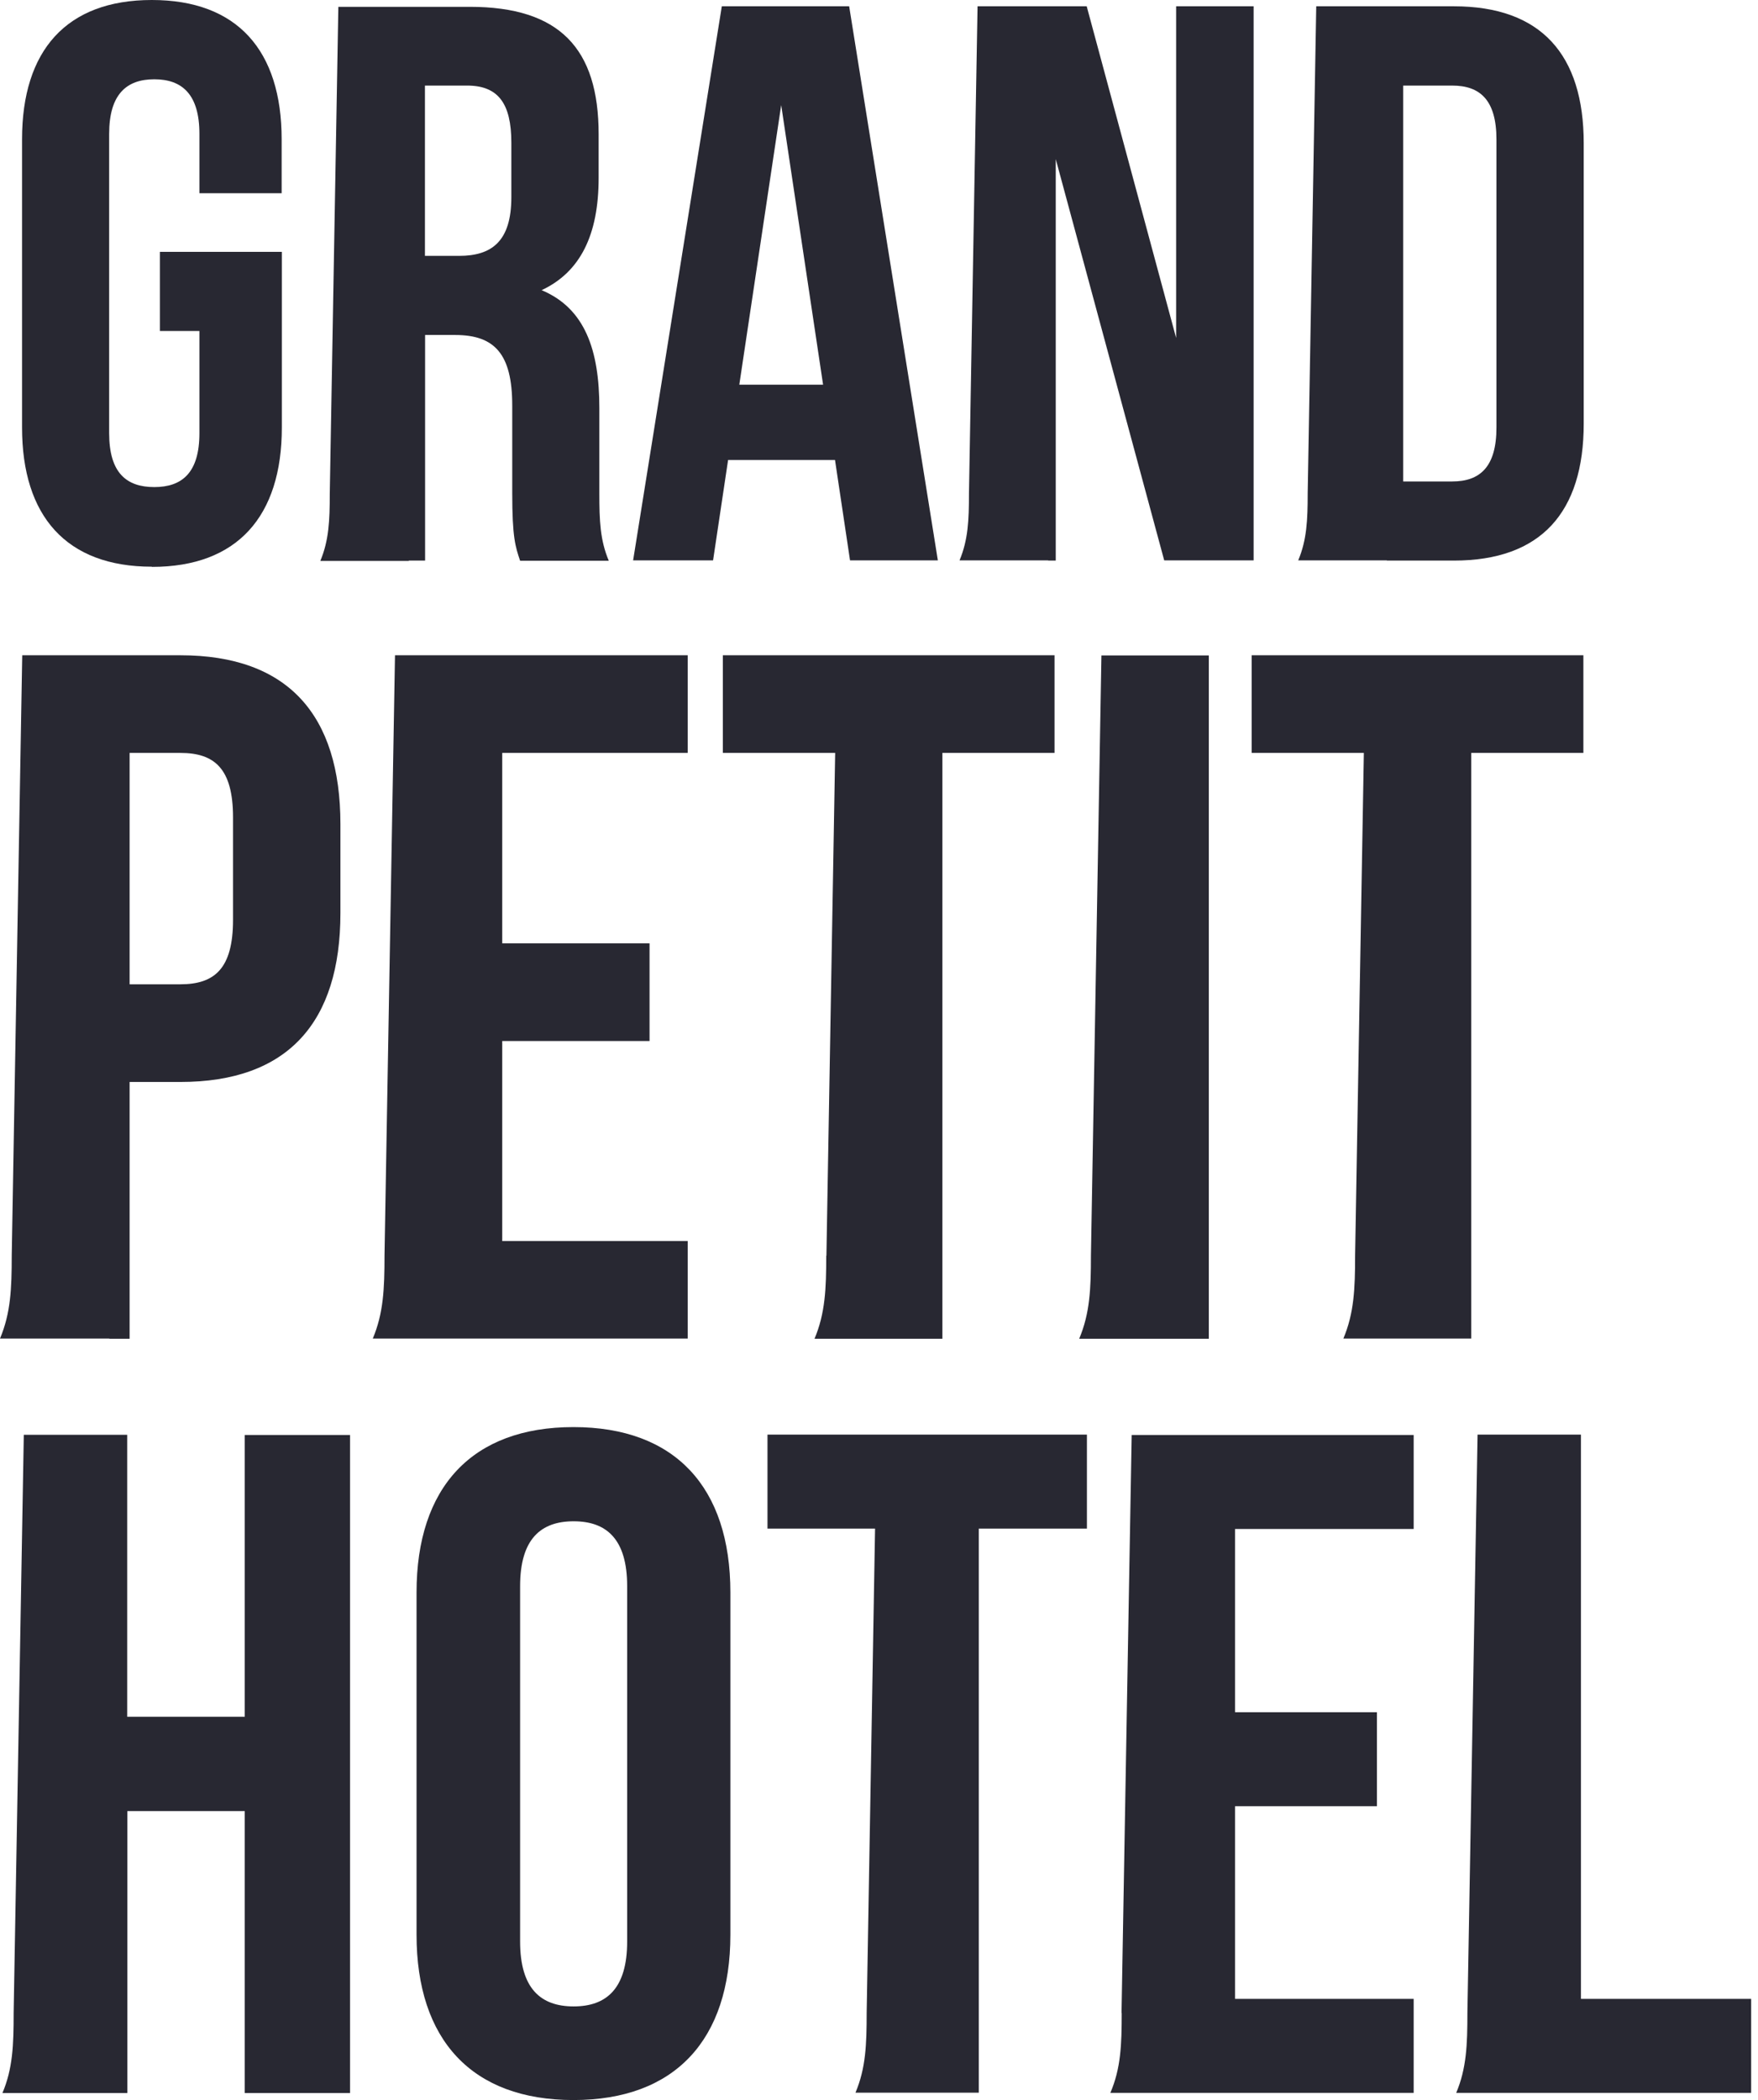
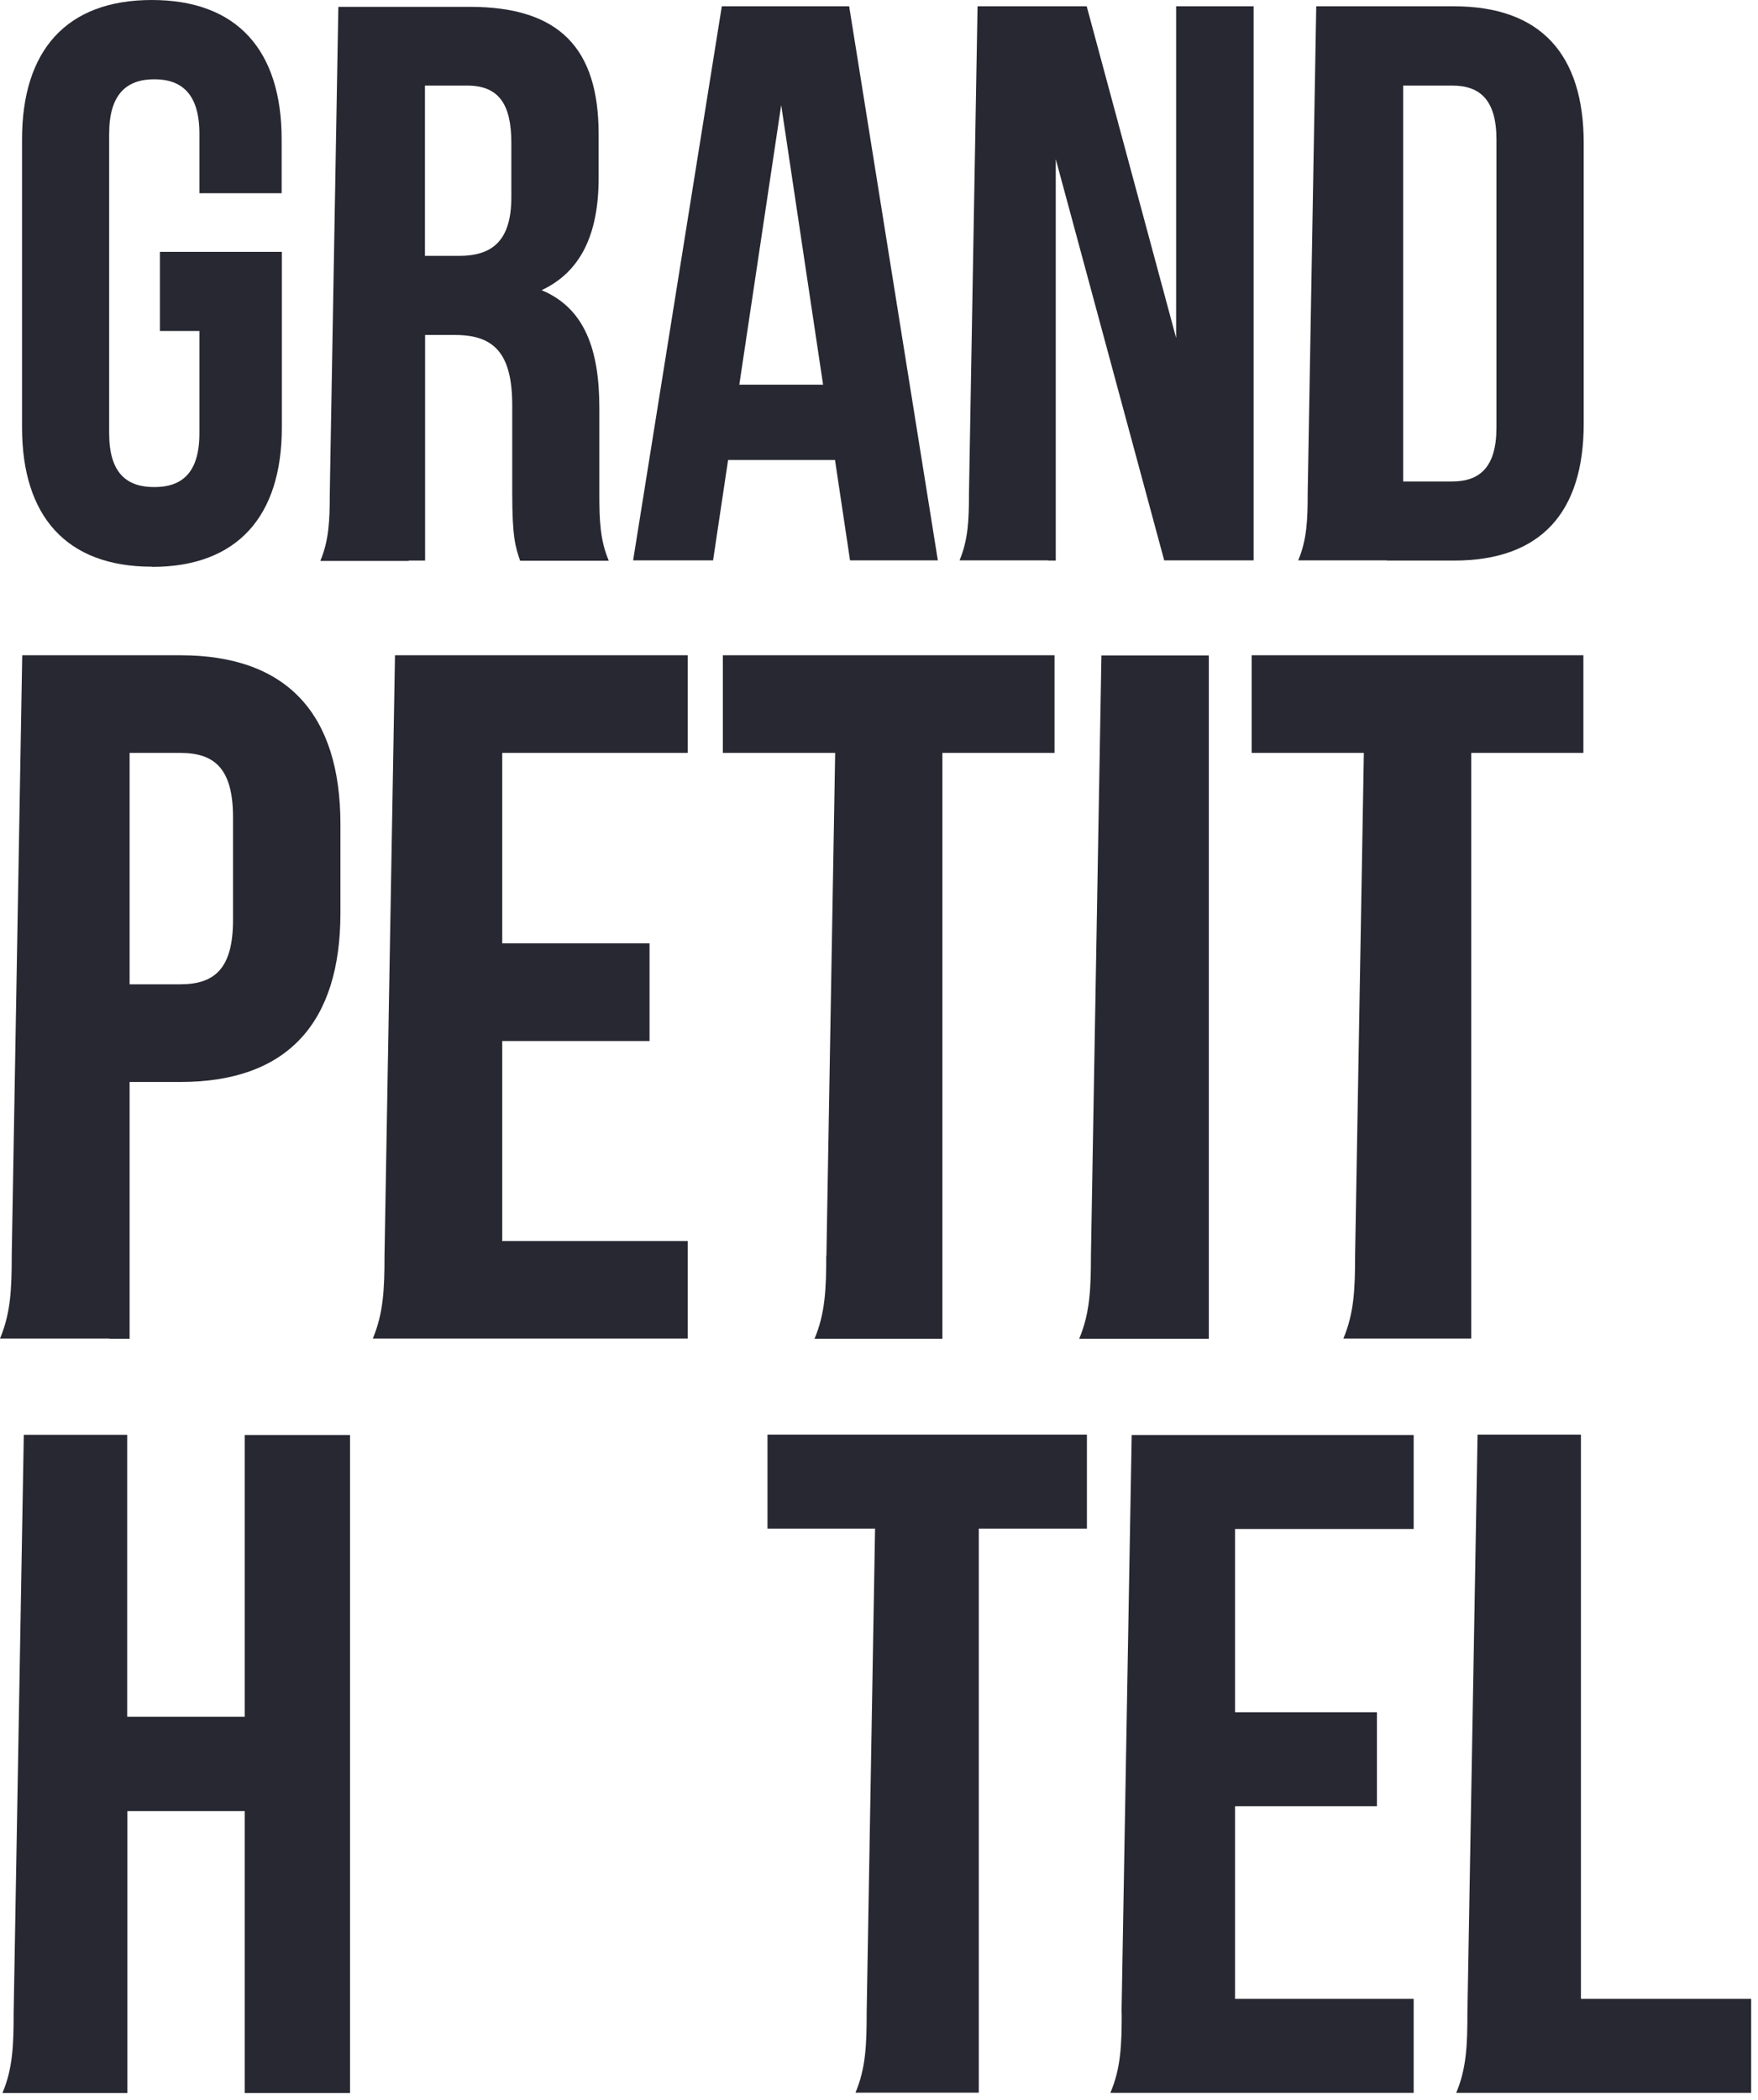
<svg xmlns="http://www.w3.org/2000/svg" fill="none" height="100%" overflow="visible" preserveAspectRatio="none" style="display: block;" viewBox="0 0 67 80" width="100%">
  <g id="Vector">
    <path d="M15.575 21.355H16.201V12.761H17.348C18.855 12.761 19.522 13.488 19.522 15.448V18.768C19.522 20.488 19.642 20.822 19.822 21.362H23.202C22.869 20.575 22.842 19.822 22.842 18.802V15.548C22.842 13.348 22.302 11.748 20.642 11.054C22.122 10.361 22.815 8.941 22.815 6.774V5.114C22.815 1.853 21.335 0.26 17.901 0.26H12.895L12.568 18.808C12.568 19.835 12.534 20.588 12.208 21.368H15.588L15.575 21.355ZM17.802 3.26C18.975 3.26 19.488 3.927 19.488 5.434V7.514C19.488 9.201 18.735 9.747 17.495 9.747H16.195V3.26H17.802Z" fill="#282832" />
    <path d="M5.794 21.595C9.047 21.595 10.741 19.668 10.741 16.288V9.594H6.094V12.608H7.6V16.501C7.6 18.008 6.94 18.555 5.88 18.555C4.82 18.555 4.16 18.015 4.16 16.501V5.1C4.16 3.594 4.82 3.02 5.88 3.02C6.94 3.02 7.6 3.594 7.6 5.1V7.361H10.734V5.307C10.734 1.927 9.047 0 5.787 0C2.527 0 0.84 1.927 0.84 5.307V16.281C0.84 19.662 2.527 21.588 5.787 21.588L5.794 21.595Z" fill="#282832" />
    <path d="M60.252 76.14V54.651H56.312L55.925 76.68C55.925 77.9 55.891 78.793 55.498 79.727H66.739V76.146H60.258L60.252 76.14Z" fill="#282832" />
    <path d="M4.167 50.998H4.94V41.217H6.874C10.968 41.217 12.974 38.95 12.974 34.783V31.396C12.974 27.229 10.968 24.962 6.874 24.962H0.847L0.447 47.831C0.447 49.097 0.407 50.024 0 50.991H4.167V50.998ZM4.94 28.682H6.874C8.174 28.682 8.881 29.276 8.881 31.136V35.043C8.881 36.903 8.174 37.496 6.874 37.496H4.94V28.682Z" fill="#282832" />
    <path d="M52.851 21.355H55.411C58.732 21.355 60.358 19.515 60.358 16.135V5.46C60.358 2.08 58.732 0.24 55.411 0.24H50.164L49.838 18.788C49.838 19.815 49.804 20.568 49.477 21.348H52.858L52.851 21.355ZM53.478 3.26H55.345C56.398 3.26 57.032 3.8 57.032 5.314V16.288C57.032 17.795 56.398 18.341 55.345 18.341H53.478V3.26Z" fill="#282832" />
    <path d="M9.321 65.399H4.847V54.658H0.907L0.52 76.686C0.52 77.906 0.487 78.8 0.093 79.733H4.854V68.992H9.328V79.733H13.341V54.664H9.328V65.405L9.321 65.399Z" fill="#282832" />
    <path d="M31.489 47.837C31.489 49.104 31.449 50.031 31.043 50.998H35.916V28.682H40.19V24.962H27.549V28.682H31.829V28.709L31.496 47.831L31.489 47.837Z" fill="#282832" />
    <path d="M39.943 21.355H40.236V19.375C40.236 19.188 40.236 18.988 40.236 18.762V15.441C40.236 15.441 40.236 15.421 40.236 15.408V6.06L44.37 21.348H47.777V0.24H44.824V12.874L41.416 0.24H37.256L36.929 18.788C36.929 19.815 36.896 20.568 36.569 21.348H39.95L39.943 21.355Z" fill="#282832" />
    <path d="M27.749 17.521H31.823L32.396 21.348H35.743L32.363 0.24H27.509L24.129 21.348H27.176L27.749 17.521ZM29.769 3.98L31.369 14.655H28.176L29.776 3.98H29.769Z" fill="#282832" />
    <path d="M29.236 58.231H33.35L33.03 76.673C33.03 77.893 32.996 78.787 32.603 79.72H37.303V58.231H41.424V54.651H29.25V58.231H29.236Z" fill="#282832" />
    <path d="M46.07 50.998V24.969H41.977L41.577 47.837C41.577 49.104 41.537 50.031 41.13 50.998H46.07Z" fill="#282832" />
    <path d="M42.75 76.68C42.75 77.9 42.717 78.793 42.317 79.727H53.877V76.146H47.07V68.806H52.477V65.225H47.07V58.245H53.877V54.664H43.13L42.743 76.693L42.75 76.68Z" fill="#282832" />
    <path d="M56.072 28.682H60.345V24.962H47.704V28.682H51.978V28.709L51.645 47.831C51.645 49.097 51.605 50.024 51.198 50.991H56.072V28.676V28.682Z" fill="#282832" />
    <path d="M26.209 50.998V47.277H19.141V39.657H24.755V35.936H19.141V28.682H26.209V24.962H15.054L14.654 47.831C14.654 49.097 14.614 50.024 14.208 50.991H26.209V50.998Z" fill="#282832" />
-     <path d="M21.855 54.364C17.988 54.364 15.875 56.658 15.875 60.665V73.7C15.875 77.713 17.988 80 21.855 80C25.722 80 27.836 77.707 27.836 73.7V60.665C27.836 56.651 25.722 54.364 21.855 54.364ZM23.902 73.96C23.902 75.753 23.115 76.433 21.862 76.433C20.608 76.433 19.822 75.753 19.822 73.96V60.425C19.822 58.632 20.608 57.952 21.862 57.952C23.115 57.952 23.902 58.632 23.902 60.425V73.96Z" fill="#282832" />
  </g>
</svg>